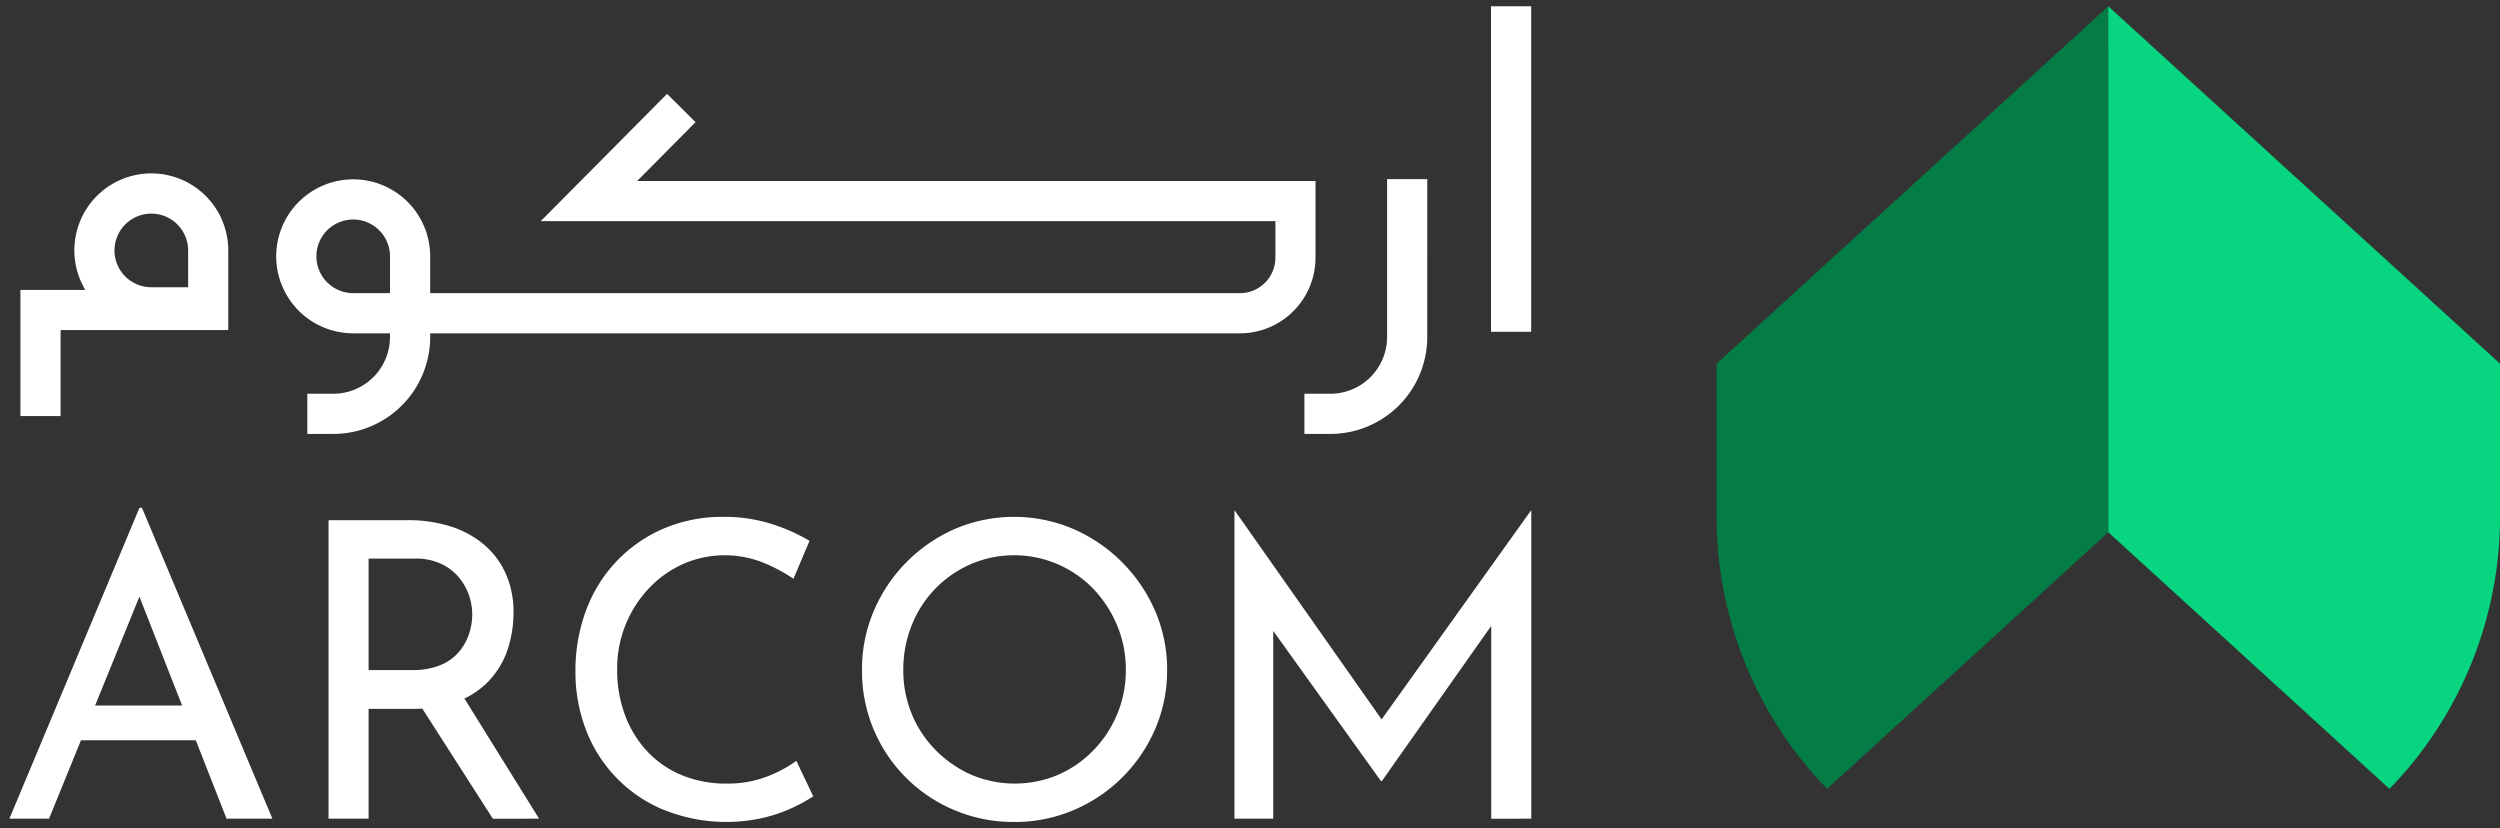
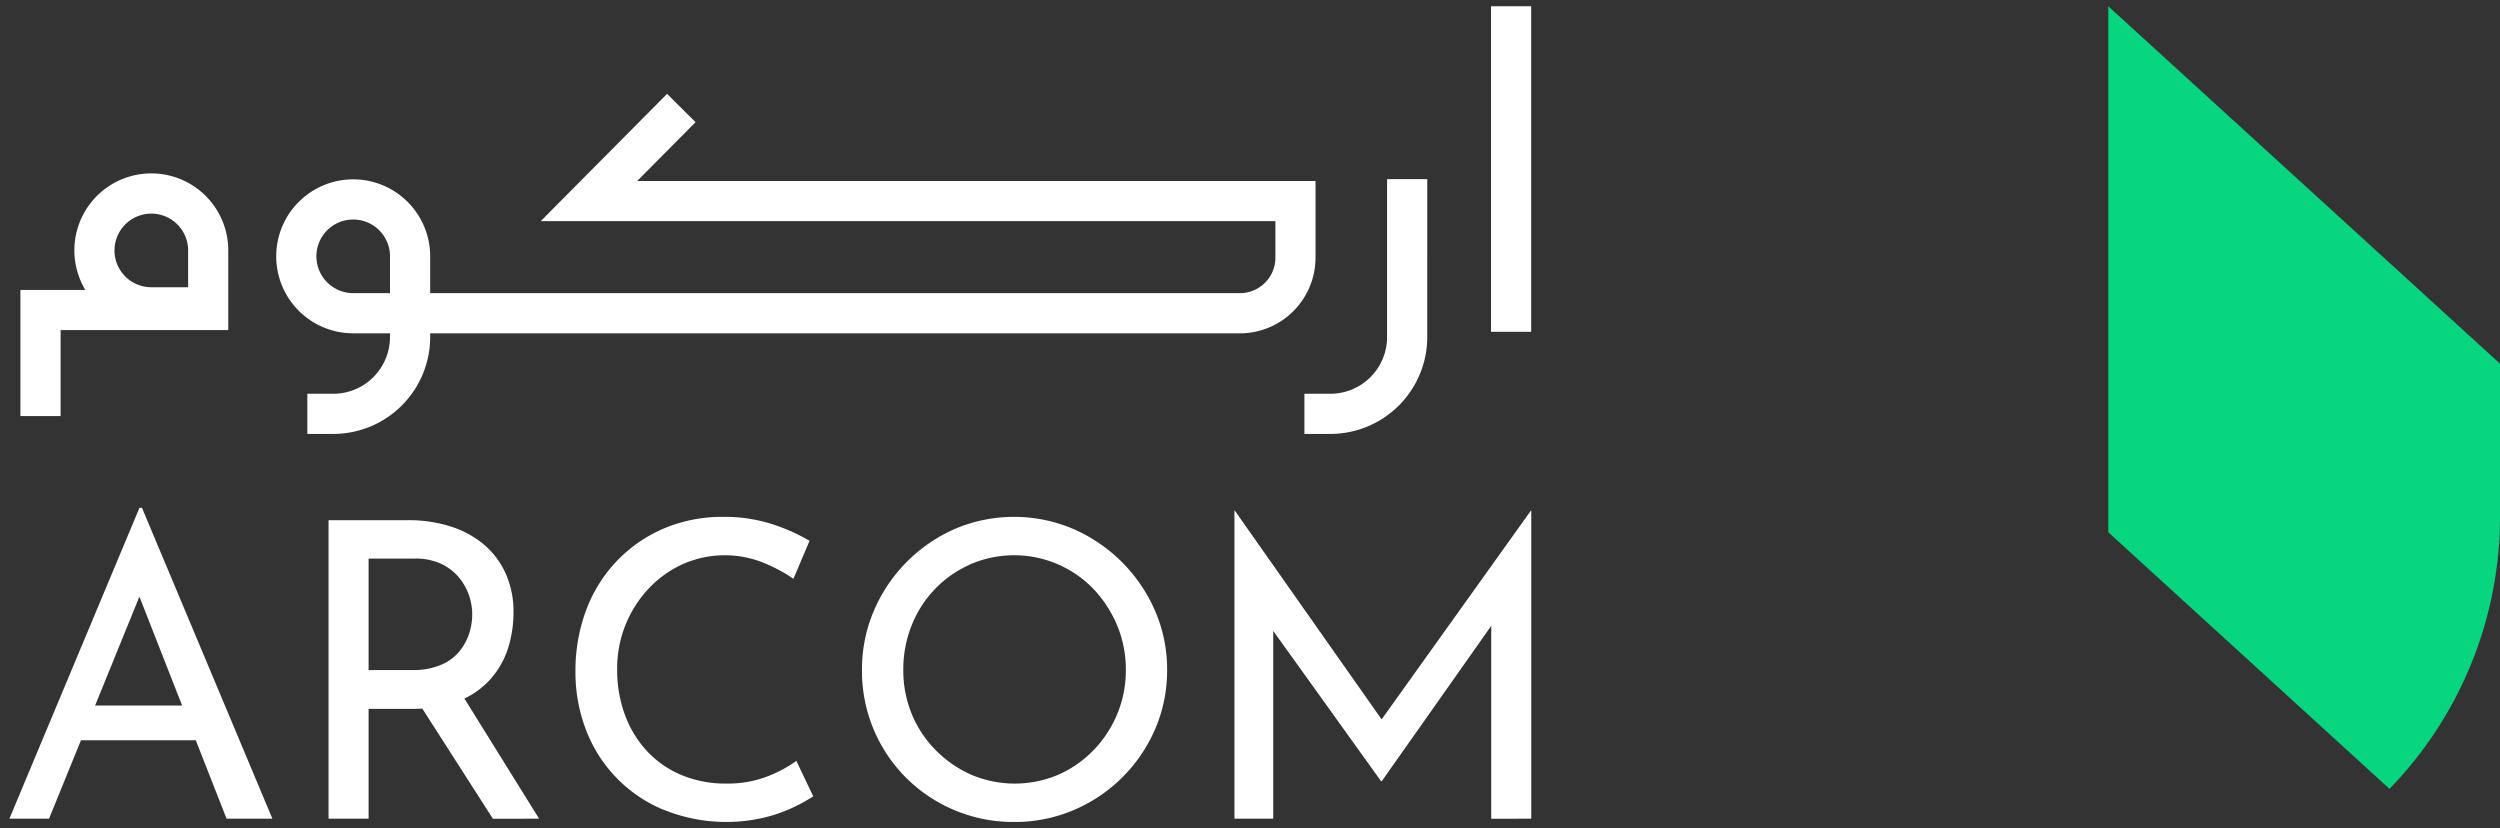
<svg xmlns="http://www.w3.org/2000/svg" width="199.751" height="66.176" viewBox="0 0 199.751 66.176">
  <rect x="0" y="0" width="199.751" height="66.176" fill="#333333" stroke="none" />
  <g id="Logo" transform="translate(-723.399 312.5)">
    <path id="Union_209" data-name="Union 209" d="M75.562,24.181a12.016,12.016,0,0,1-7.439-11.25,11.845,11.845,0,0,1,.94-4.685,12.481,12.481,0,0,1,6.5-6.565,12.069,12.069,0,0,1,9.418,0,12.6,12.6,0,0,1,6.565,6.565,11.75,11.75,0,0,1,.956,4.717,11.748,11.748,0,0,1-.956,4.718,12.315,12.315,0,0,1-6.532,6.482,11.926,11.926,0,0,1-4.718.94A12.073,12.073,0,0,1,75.562,24.181ZM76.783,4.52a8.852,8.852,0,0,0-4.7,4.9,9.444,9.444,0,0,0-.66,3.513,9.181,9.181,0,0,0,.676,3.546,8.937,8.937,0,0,0,1.914,2.886,9.148,9.148,0,0,0,2.837,1.962,8.89,8.89,0,0,0,6.96,0,8.906,8.906,0,0,0,2.8-1.946,9.194,9.194,0,0,0,1.9-2.886,9.02,9.02,0,0,0,.693-3.53A9.1,9.1,0,0,0,88.51,9.4a9.609,9.609,0,0,0-1.9-2.92,8.8,8.8,0,0,0-9.83-1.963Zm-24.544,19.6A11.226,11.226,0,0,1,46.053,17.7a12.8,12.8,0,0,1-.825-4.6,13.78,13.78,0,0,1,.858-4.932,11.479,11.479,0,0,1,2.457-3.926A11.337,11.337,0,0,1,52.3,1.65,11.92,11.92,0,0,1,57.038.726a12.4,12.4,0,0,1,3.893.577,14.783,14.783,0,0,1,3,1.336L62.647,5.674a12.884,12.884,0,0,0-2.408-1.287,8.292,8.292,0,0,0-6.4.1A8.542,8.542,0,0,0,51.1,6.433a9.3,9.3,0,0,0-2.54,6.5,10.314,10.314,0,0,0,.61,3.579,8.617,8.617,0,0,0,1.748,2.9,7.944,7.944,0,0,0,2.755,1.93,9.12,9.12,0,0,0,3.629.693,8.737,8.737,0,0,0,3.233-.561,10.1,10.1,0,0,0,2.342-1.254l1.353,2.837a14.046,14.046,0,0,1-1.616.891,11.9,11.9,0,0,1-2.392.825,13.311,13.311,0,0,1-7.983-.66Zm66.16.726V9.434l-8.742,12.405h-.066l-8.61-12v15h-3.1V.231h.033l11.727,16.677L121.565.231h.033v24.61Zm-79.768,0-5.639-8.8q-.369.02-.76.02H28.7v8.775H25.5V.99h6.334a11.208,11.208,0,0,1,3.348.478,7.784,7.784,0,0,1,2.672,1.418,6.555,6.555,0,0,1,1.781,2.326,7.437,7.437,0,0,1,.643,3.167,9.473,9.473,0,0,1-.412,2.771,6.836,6.836,0,0,1-1.353,2.457,6.6,6.6,0,0,1-2.157,1.634l5.967,9.6ZM28.7,12.965h3.464a5.69,5.69,0,0,0,2.358-.429,3.834,3.834,0,0,0,1.468-1.105A4.421,4.421,0,0,0,36.75,10a5.093,5.093,0,0,0,.231-1.484,4.776,4.776,0,0,0-.248-1.485,4.507,4.507,0,0,0-.791-1.435,4.117,4.117,0,0,0-1.419-1.105A4.8,4.8,0,0,0,32.4,4.058H28.7ZM17.352,24.841l-2.461-6.268H5.719L3.167,24.841H0L10.392,0h.2L21.014,24.841ZM6.847,15.8H13.8L10.388,7.1Z" transform="translate(724.15 -271.928)" fill="#fff" stroke="rgba(0,0,0,0)" stroke-miterlimit="10" stroke-width="1" />
    <path id="Union_208" data-name="Union 208" d="M22.924,34.171v-3.21H25a4.534,4.534,0,0,0,4.528-4.529v-.3H26.589a6.151,6.151,0,1,1,6.151-6.151v2.942h64.7a2.836,2.836,0,0,0,2.833-2.833V17.17h-58.7L51.667,7l2.277,2.262-4.666,4.7h54.2v6.13a6.05,6.05,0,0,1-6.043,6.043H32.74v.3A7.748,7.748,0,0,1,25,34.171Zm.724-14.19a2.945,2.945,0,0,0,2.941,2.942H29.53V19.981a2.941,2.941,0,1,0-5.882,0Zm78.942,14.19V30.961h2.077a4.534,4.534,0,0,0,4.529-4.529V13.813h3.21V26.432a7.747,7.747,0,0,1-7.739,7.739ZM0,32.743V22.664H5.185A6.148,6.148,0,1,1,16.606,19.51v6.151h0v.213H3.21v6.868ZM7.514,19.51a2.944,2.944,0,0,0,2.941,2.941H13.4V19.51a2.941,2.941,0,0,0-5.883,0ZM117.5,26.01V0h3.21V26.01Z" transform="translate(725.031 -312)" fill="#fff" stroke="rgba(0,0,0,0)" stroke-miterlimit="10" stroke-width="1" />
-     <path id="Path_2589" data-name="Path 2589" d="M342.39,0l0,0-31.3,28.559V40.738a31.194,31.194,0,0,0,8.833,21.79l22.465-20.5,0,0V21.016l0,0,0,0Z" transform="translate(549.464 -312)" fill="#047c46" />
    <path id="Path_2590" data-name="Path 2590" d="M382.466,0l0,0,31.3,28.559V40.738a31.195,31.195,0,0,1-8.833,21.79l-22.465-20.5,0,0V21.016l0,0,0,0Z" transform="translate(509.385 -312)" fill="#07d580" />
  </g>
</svg>